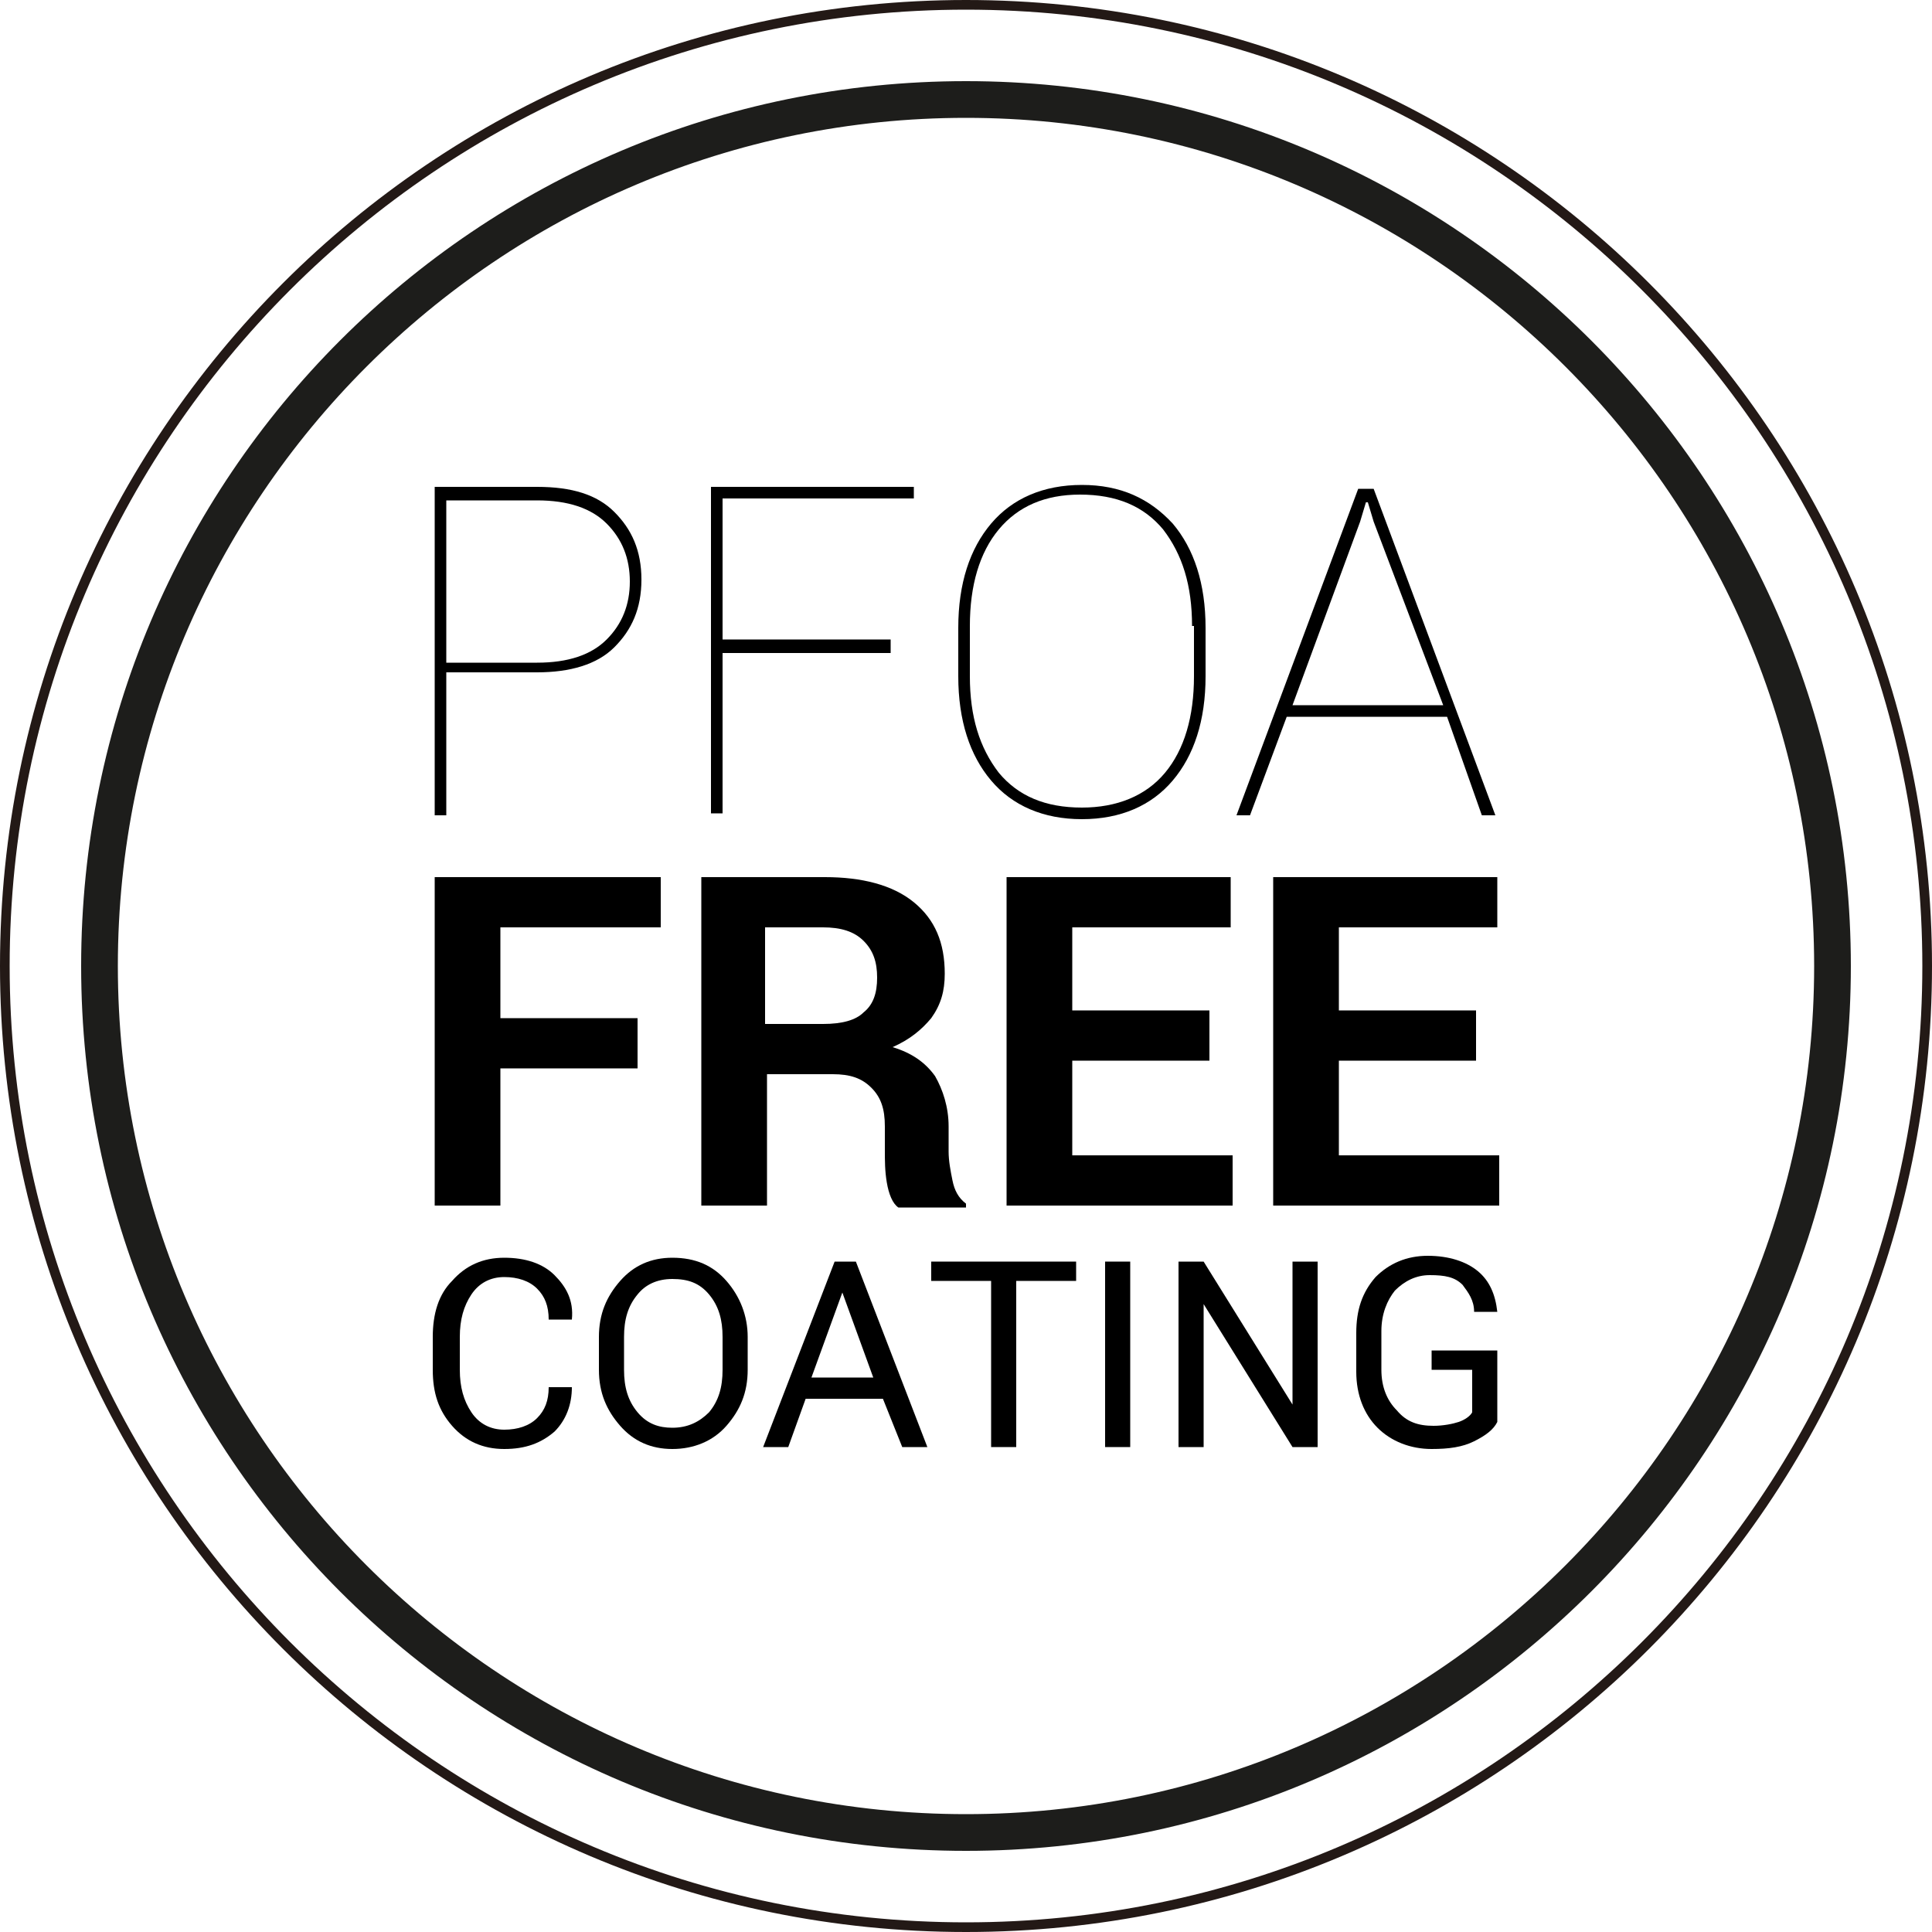
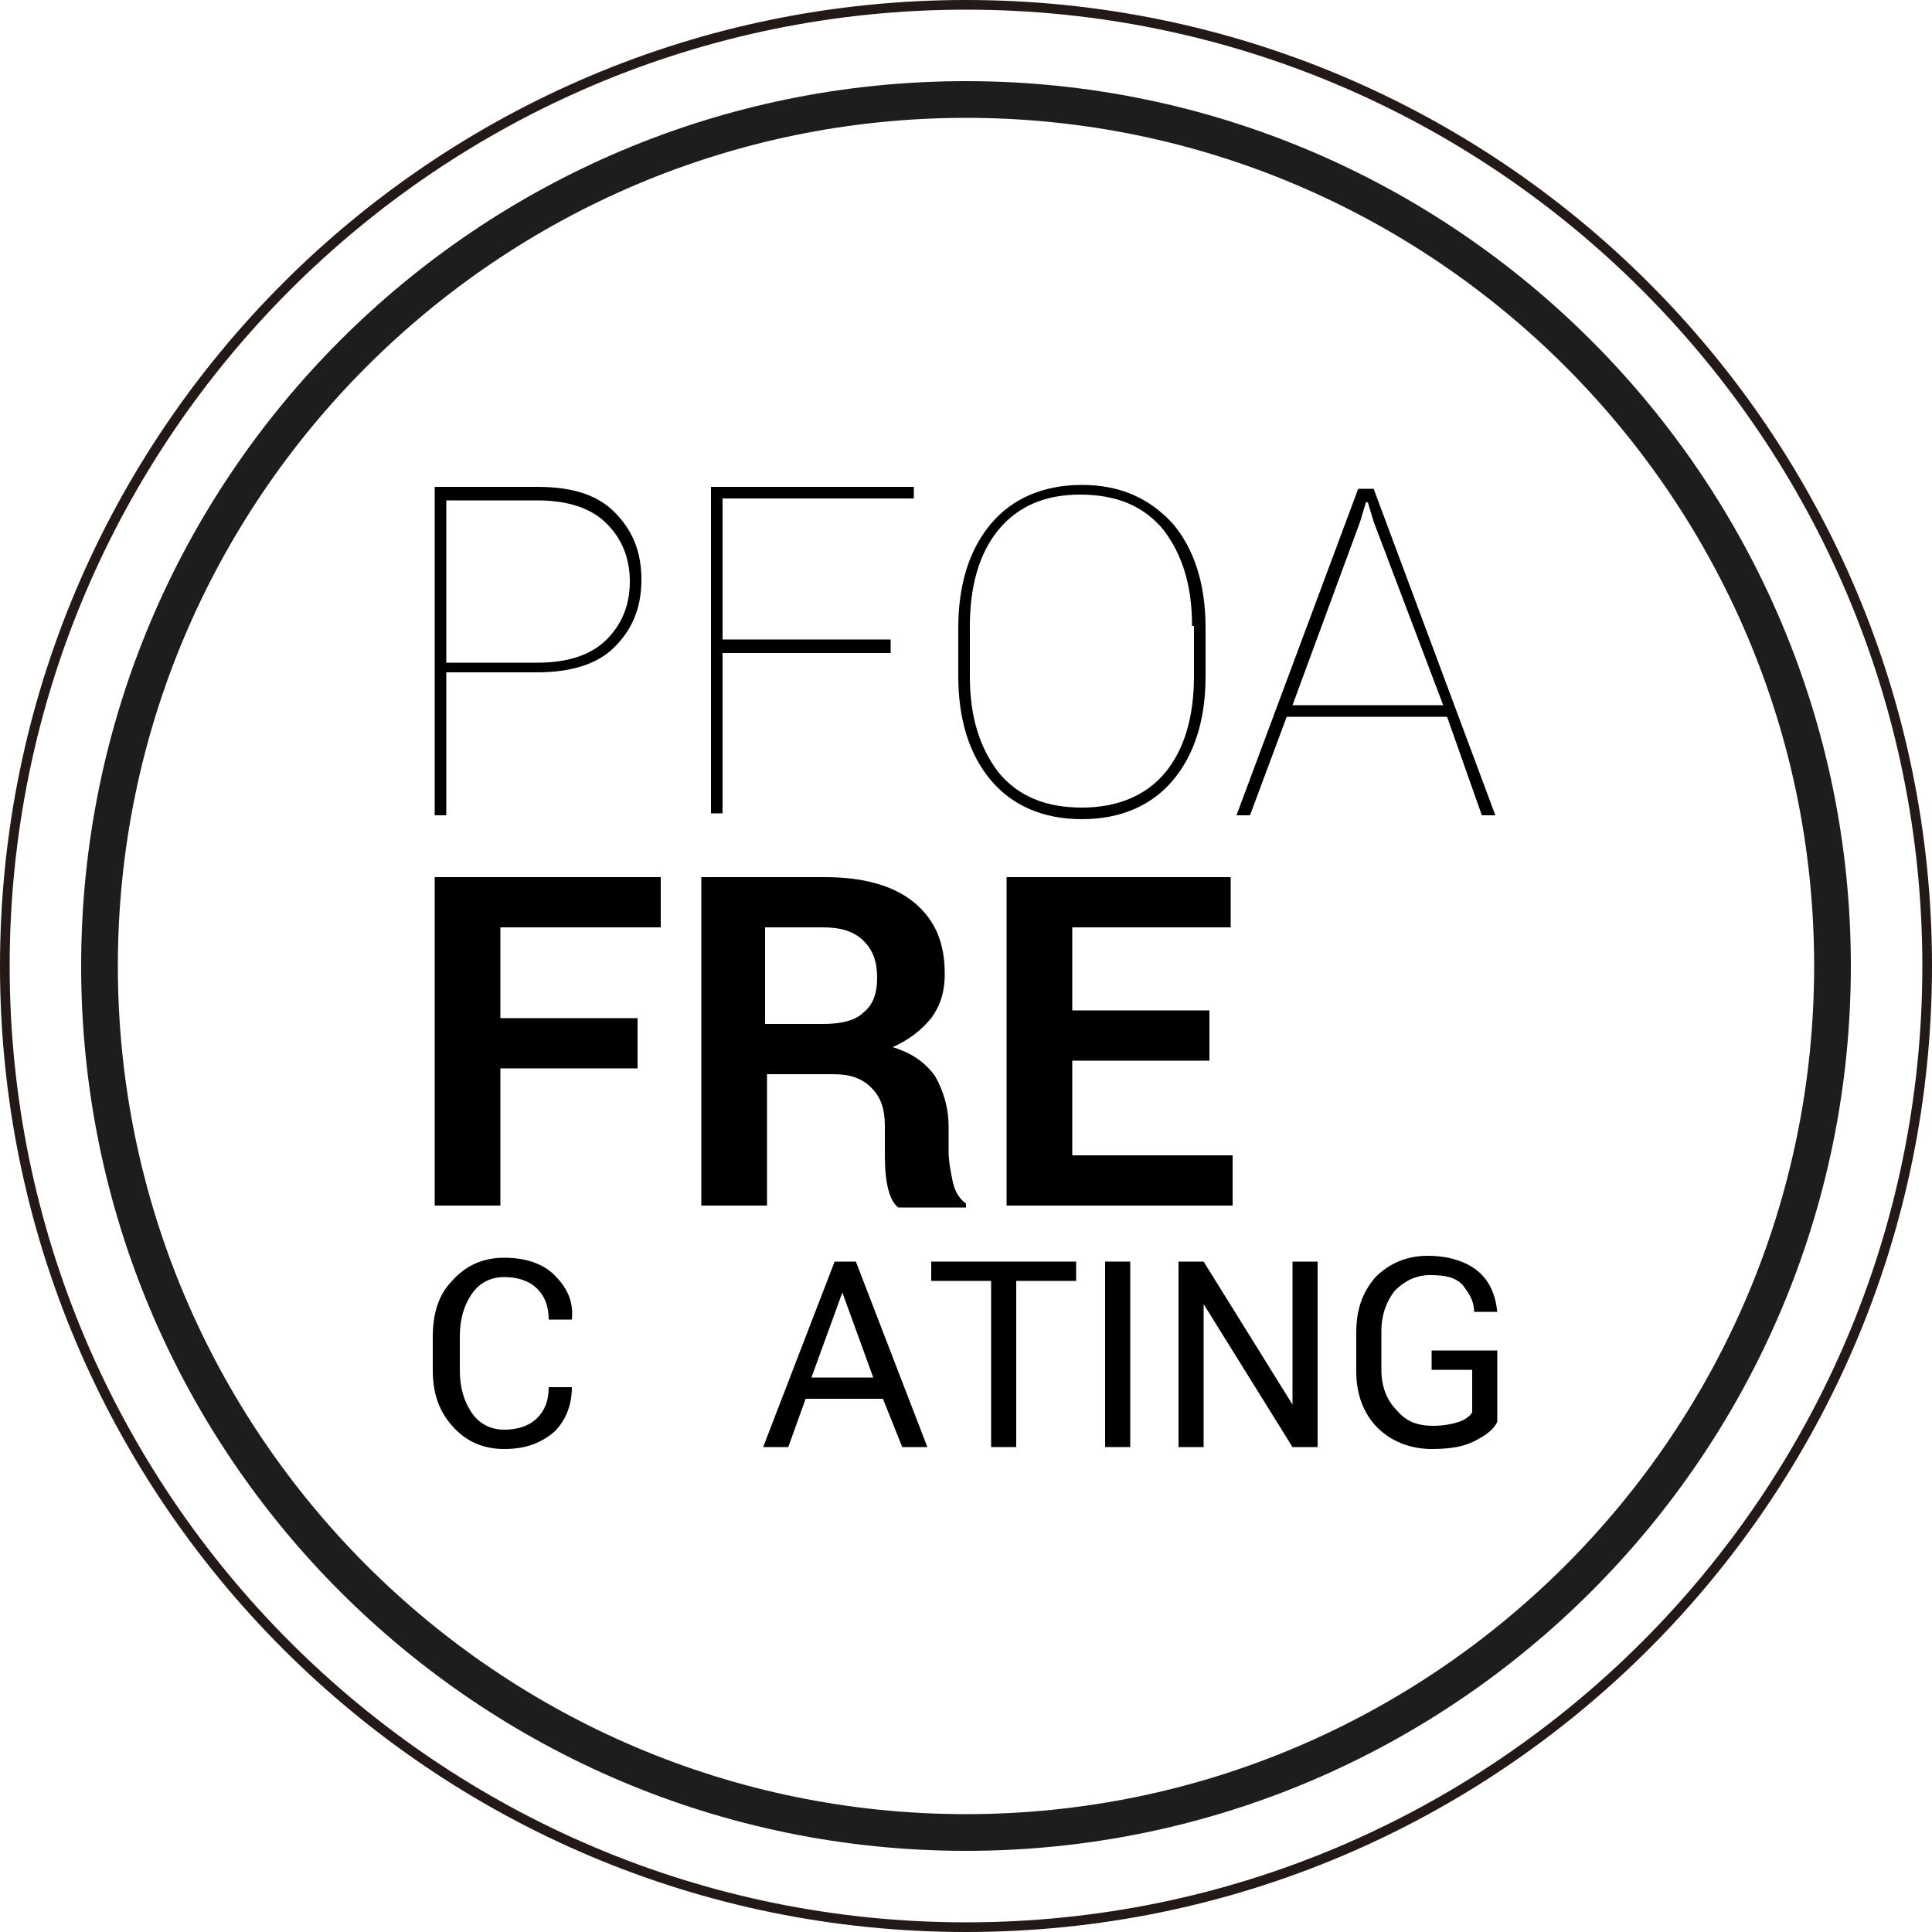
<svg xmlns="http://www.w3.org/2000/svg" xmlns:xlink="http://www.w3.org/1999/xlink" version="1.1" id="Слой_1" x="0px" y="0px" width="100px" height="100px" viewBox="0 0 100 100" style="enable-background:new 0 0 100 100;" xml:space="preserve">
  <style type="text/css">
	.st0{clip-path:url(#SVGID_2_);fill:#1D1D1B;}
	.st1{fill:#1D1D1B;}
	.st2{fill:#231916;}
</style>
  <g>
    <g>
      <defs>
        <circle id="SVGID_1_" cx="50" cy="50" r="44.8" />
      </defs>
      <clipPath id="SVGID_2_">
        <use xlink:href="#SVGID_1_" style="overflow:visible;" />
      </clipPath>
-       <rect x="3.2" y="-7.2" transform="matrix(0.993 -0.122 0.122 0.993 -5.769 0.867)" class="st0" width="2" height="109.4" />
    </g>
    <g>
      <path class="st1" d="M50,95.8C24.7,95.8,4.2,75.3,4.2,50S24.7,4.2,50,4.2c25.3,0,45.8,20.6,45.8,45.8S75.3,95.8,50,95.8z M50,6.1    C25.8,6.1,6.1,25.8,6.1,50c0,24.2,19.7,43.9,43.9,43.9S93.9,74.2,93.9,50C93.9,25.8,74.2,6.1,50,6.1z" />
    </g>
  </g>
  <path class="st2" d="M50,100C22.4,100,0,77.6,0,50S22.4,0,50,0c27.6,0,50,22.4,50,50S77.6,100,50,100z M50,0.5  C22.7,0.5,0.5,22.7,0.5,50S22.7,99.5,50,99.5S99.5,77.3,99.5,50S77.3,0.5,50,0.5z" />
  <g>
    <g>
      <g>
        <path d="M29.6,71.8L29.6,71.8c0,0.9-0.3,1.7-0.9,2.3C28,74.7,27.2,75,26.1,75c-1.1,0-2-0.4-2.7-1.2c-0.7-0.8-1-1.7-1-2.9v-1.7     c0-1.2,0.3-2.2,1-2.9c0.7-0.8,1.6-1.2,2.7-1.2s2,0.3,2.6,0.9c0.6,0.6,1,1.3,0.9,2.3l0,0h-1.2c0-0.7-0.2-1.2-0.6-1.6     c-0.4-0.4-1-0.6-1.7-0.6c-0.7,0-1.3,0.3-1.7,0.9c-0.4,0.6-0.6,1.3-0.6,2.2v1.7c0,0.9,0.2,1.6,0.6,2.2c0.4,0.6,1,0.9,1.7,0.9     c0.7,0,1.3-0.2,1.7-0.6c0.4-0.4,0.6-0.9,0.6-1.6H29.6z" />
-         <path d="M38.7,70.9c0,1.2-0.4,2.1-1.1,2.9c-0.7,0.8-1.7,1.2-2.8,1.2c-1.1,0-2-0.4-2.7-1.2c-0.7-0.8-1.1-1.7-1.1-2.9v-1.7     c0-1.2,0.4-2.1,1.1-2.9c0.7-0.8,1.6-1.2,2.7-1.2c1.2,0,2.1,0.4,2.8,1.2c0.7,0.8,1.1,1.8,1.1,2.9V70.9z M37.4,69.2     c0-0.9-0.2-1.6-0.7-2.2c-0.5-0.6-1.1-0.8-1.9-0.8c-0.8,0-1.4,0.3-1.8,0.8c-0.5,0.6-0.7,1.3-0.7,2.2v1.7c0,0.9,0.2,1.6,0.7,2.2     c0.5,0.6,1.1,0.8,1.8,0.8c0.8,0,1.4-0.3,1.9-0.8c0.5-0.6,0.7-1.3,0.7-2.2V69.2z" />
        <path d="M45.7,72.4h-4l-0.9,2.5h-1.3l3.7-9.6h1.1l3.7,9.6h-1.3L45.7,72.4z M42,71.3h3.2l-1.6-4.4h0L42,71.3z" />
        <path d="M55.7,66.3h-3.1v8.6h-1.3v-8.6h-3.1v-1h7.5V66.3z" />
        <path d="M58.5,74.9h-1.3v-9.6h1.3V74.9z" />
        <path d="M68.2,74.9h-1.3l-4.6-7.4l0,0v7.4H61v-9.6h1.3l4.6,7.4l0,0v-7.4h1.3V74.9z" />
        <path d="M77.5,73.6c-0.2,0.4-0.6,0.7-1.2,1c-0.6,0.3-1.3,0.4-2.2,0.4c-1.1,0-2.1-0.4-2.8-1.1c-0.7-0.7-1.1-1.7-1.1-2.9v-2     c0-1.2,0.3-2.1,1-2.9c0.7-0.7,1.6-1.1,2.7-1.1c1.1,0,2,0.3,2.6,0.8c0.6,0.5,0.9,1.2,1,2.1l0,0h-1.2c0-0.6-0.3-1-0.6-1.4     c-0.4-0.4-0.9-0.5-1.7-0.5c-0.7,0-1.3,0.3-1.8,0.8c-0.4,0.5-0.7,1.2-0.7,2.1v2c0,0.9,0.3,1.6,0.8,2.1c0.5,0.6,1.1,0.8,1.9,0.8     c0.5,0,1-0.1,1.3-0.2c0.3-0.1,0.6-0.3,0.7-0.5v-2.2h-2.1v-1h3.4V73.6z" />
      </g>
      <g>
        <path d="M23.1,34.9v7.3h-0.6V25.2h5.3c1.8,0,3.1,0.4,4,1.3c0.9,0.9,1.4,2,1.4,3.5c0,1.5-0.5,2.6-1.4,3.5c-0.9,0.9-2.3,1.3-4,1.3     H23.1z M23.1,34.3h4.7c1.6,0,2.8-0.4,3.6-1.2c0.8-0.8,1.2-1.8,1.2-3c0-1.2-0.4-2.2-1.2-3c-0.8-0.8-2-1.2-3.6-1.2h-4.7V34.3z" />
        <path d="M46.1,33.8h-8.7v8.3h-0.6V25.2h10.5v0.6h-9.9v7.3h8.7V33.8z" />
        <path d="M62.4,35c0,2.3-0.6,4.1-1.7,5.4c-1.1,1.3-2.7,2-4.7,2c-2,0-3.6-0.7-4.7-2c-1.1-1.3-1.7-3.1-1.7-5.4v-2.5     c0-2.3,0.6-4.1,1.7-5.4c1.1-1.3,2.7-2,4.7-2c2,0,3.5,0.7,4.7,2c1.1,1.3,1.7,3.1,1.7,5.4V35z M61.7,32.4c0-2.1-0.5-3.7-1.5-5     c-1-1.2-2.4-1.8-4.3-1.8c-1.8,0-3.2,0.6-4.2,1.8c-1,1.2-1.5,2.9-1.5,5V35c0,2.1,0.5,3.7,1.5,5c1,1.2,2.4,1.8,4.3,1.8     c1.8,0,3.3-0.6,4.3-1.8c1-1.2,1.5-2.9,1.5-5V32.4z" />
        <path d="M74.9,37.1h-8.3l-1.9,5.1h-0.7l6.3-16.9h0.8l6.3,16.9h-0.7L74.9,37.1z M66.9,36.5h7.8L71.1,27l-0.3-1h-0.1l-0.3,1     L66.9,36.5z" />
      </g>
      <g>
        <path d="M33,55.3h-7.1v7.1h-3.4v-17h11.7V48h-8.3v4.7H33V55.3z" />
        <path d="M39.7,55.6v6.8h-3.4v-17h6.4c1.9,0,3.5,0.4,4.6,1.3c1.1,0.9,1.6,2.1,1.6,3.7c0,0.9-0.2,1.6-0.7,2.3     c-0.5,0.6-1.1,1.1-2,1.5c1,0.3,1.7,0.8,2.2,1.5c0.4,0.7,0.7,1.6,0.7,2.6v1.3c0,0.5,0.1,1,0.2,1.5c0.1,0.5,0.3,0.9,0.7,1.2v0.2     h-3.5c-0.3-0.2-0.5-0.7-0.6-1.3c-0.1-0.6-0.1-1.1-0.1-1.7v-1.2c0-0.9-0.2-1.5-0.7-2c-0.5-0.5-1.1-0.7-2-0.7H39.7z M39.7,53h2.9     c1,0,1.7-0.2,2.1-0.6c0.5-0.4,0.7-1,0.7-1.8c0-0.8-0.2-1.4-0.7-1.9c-0.5-0.5-1.2-0.7-2.1-0.7h-3V53z" />
        <path d="M62.6,54.9h-7.1v4.9h8.3v2.6H52.1v-17h11.6V48h-8.2v4.3h7.1V54.9z" />
-         <path d="M76.4,54.9h-7.1v4.9h8.3v2.6H65.9v-17h11.6V48h-8.2v4.3h7.1V54.9z" />
      </g>
    </g>
  </g>
</svg>